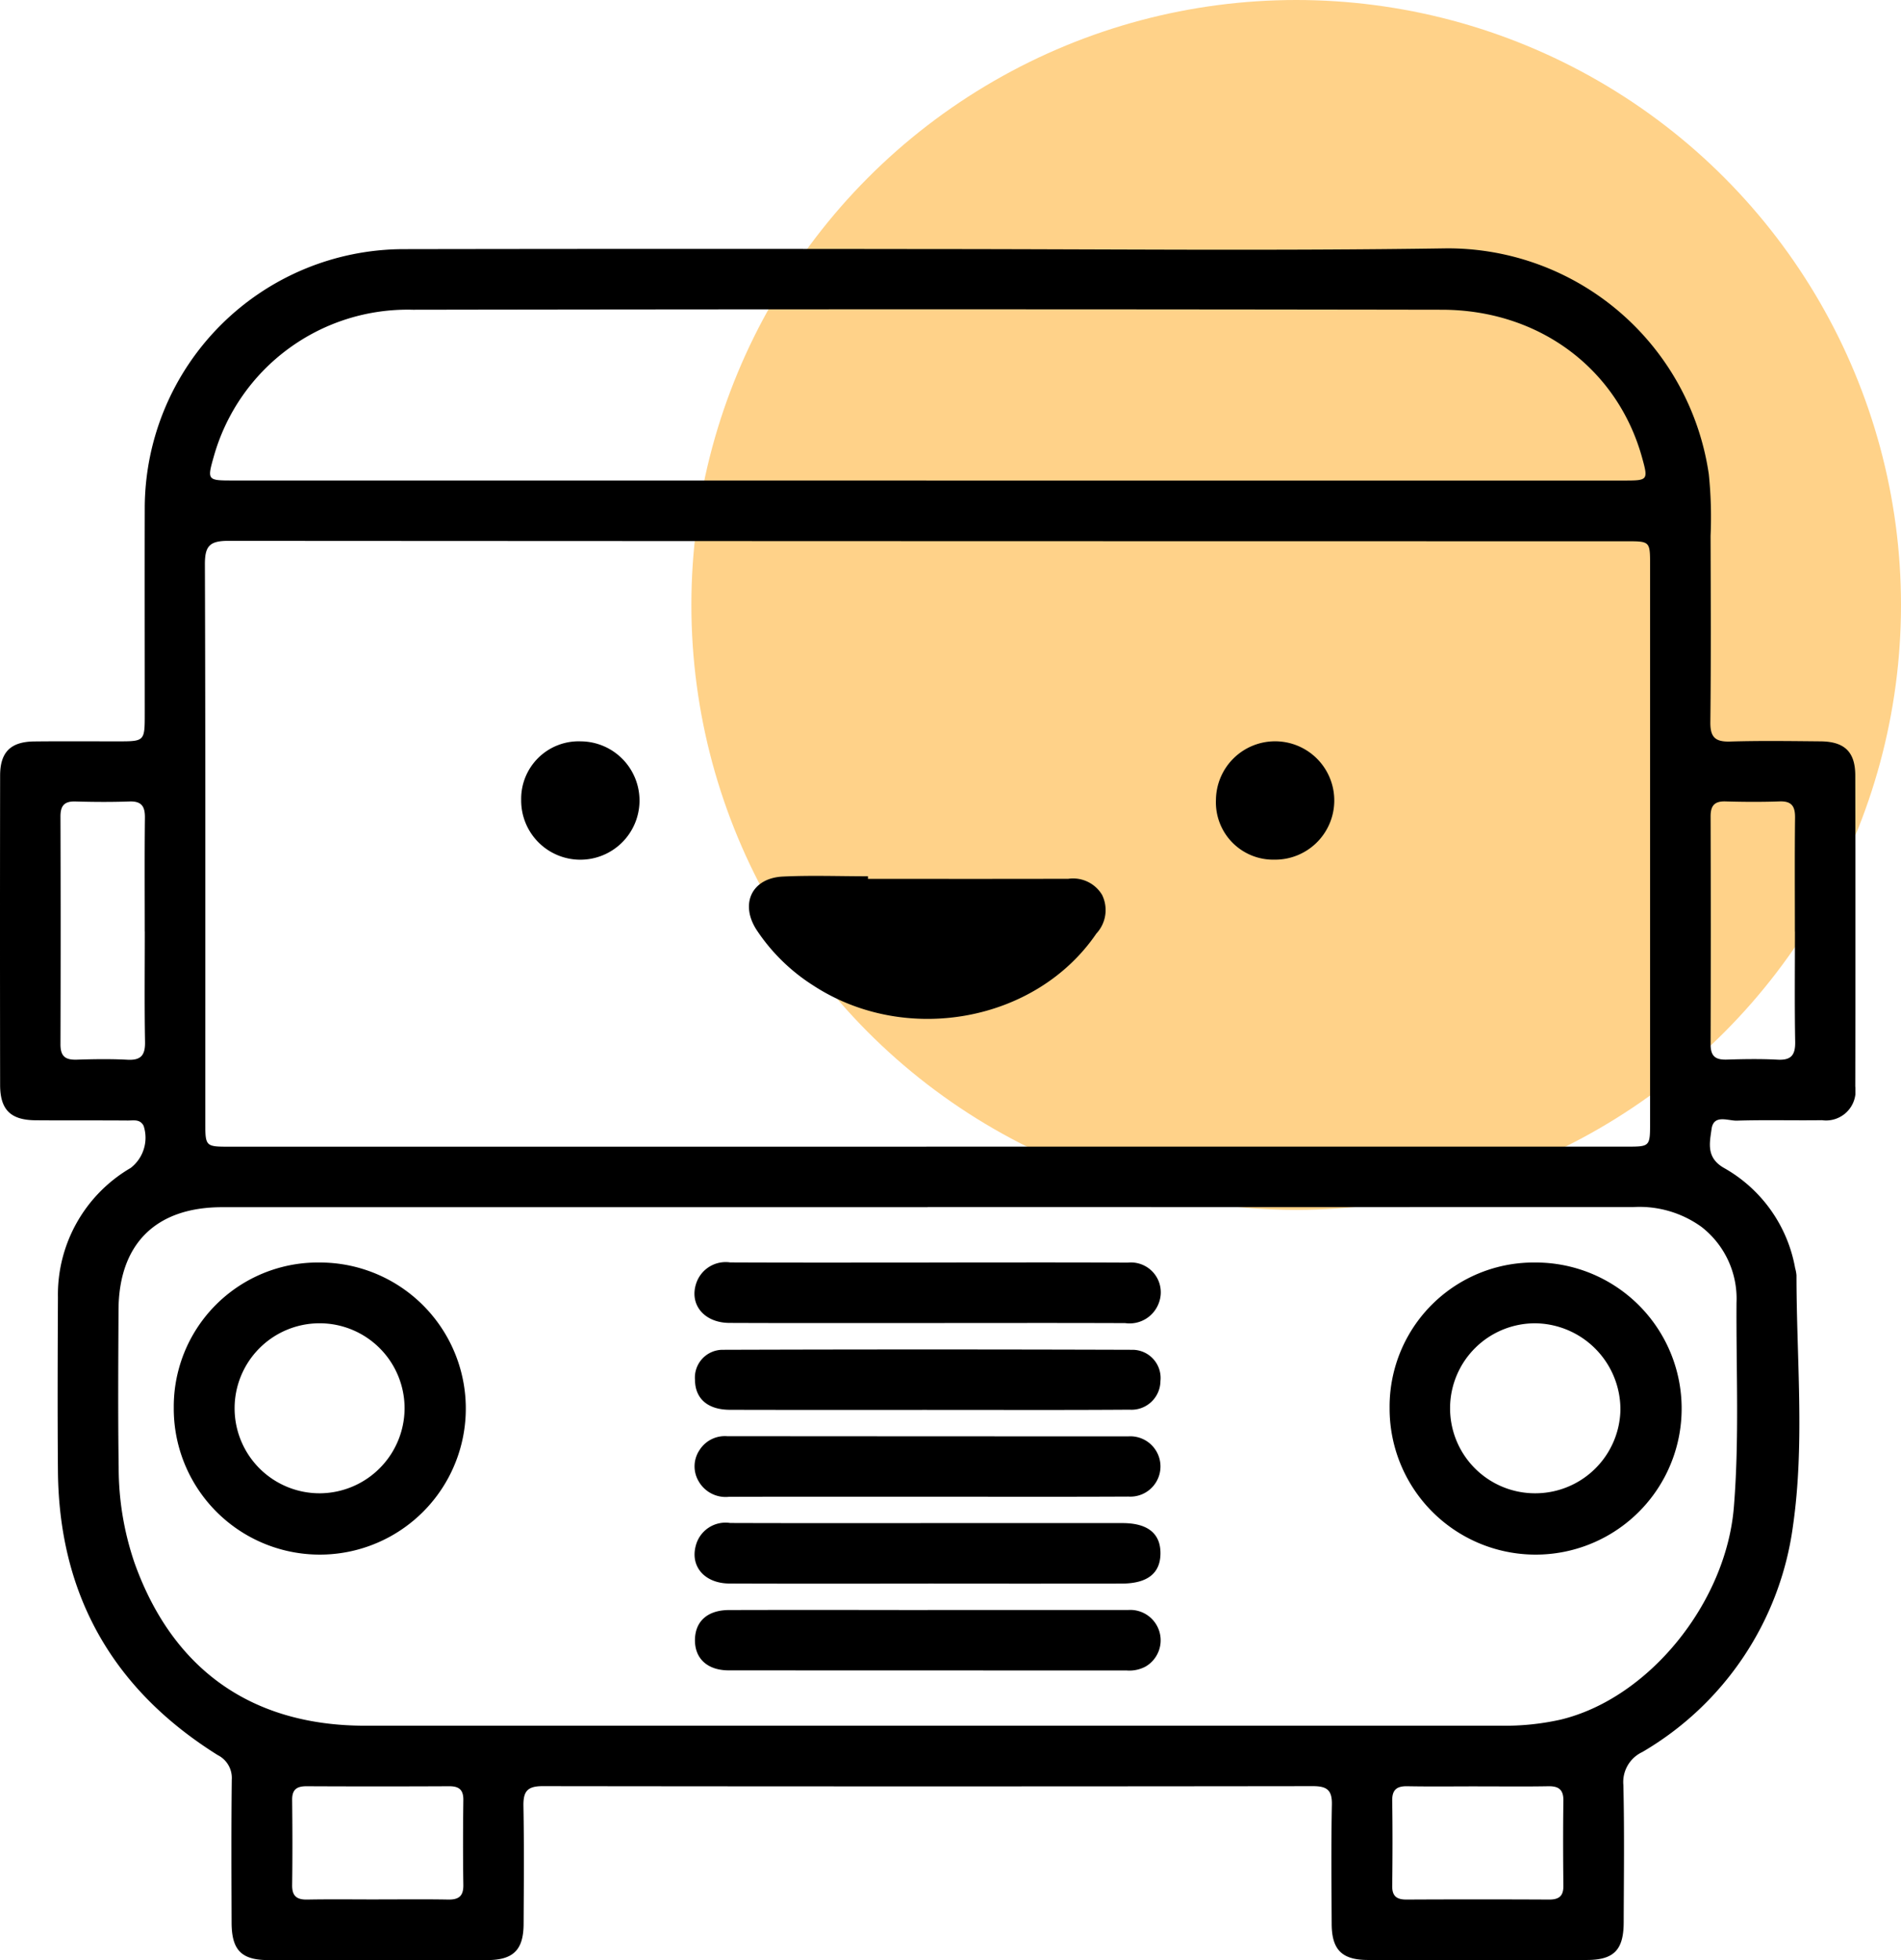
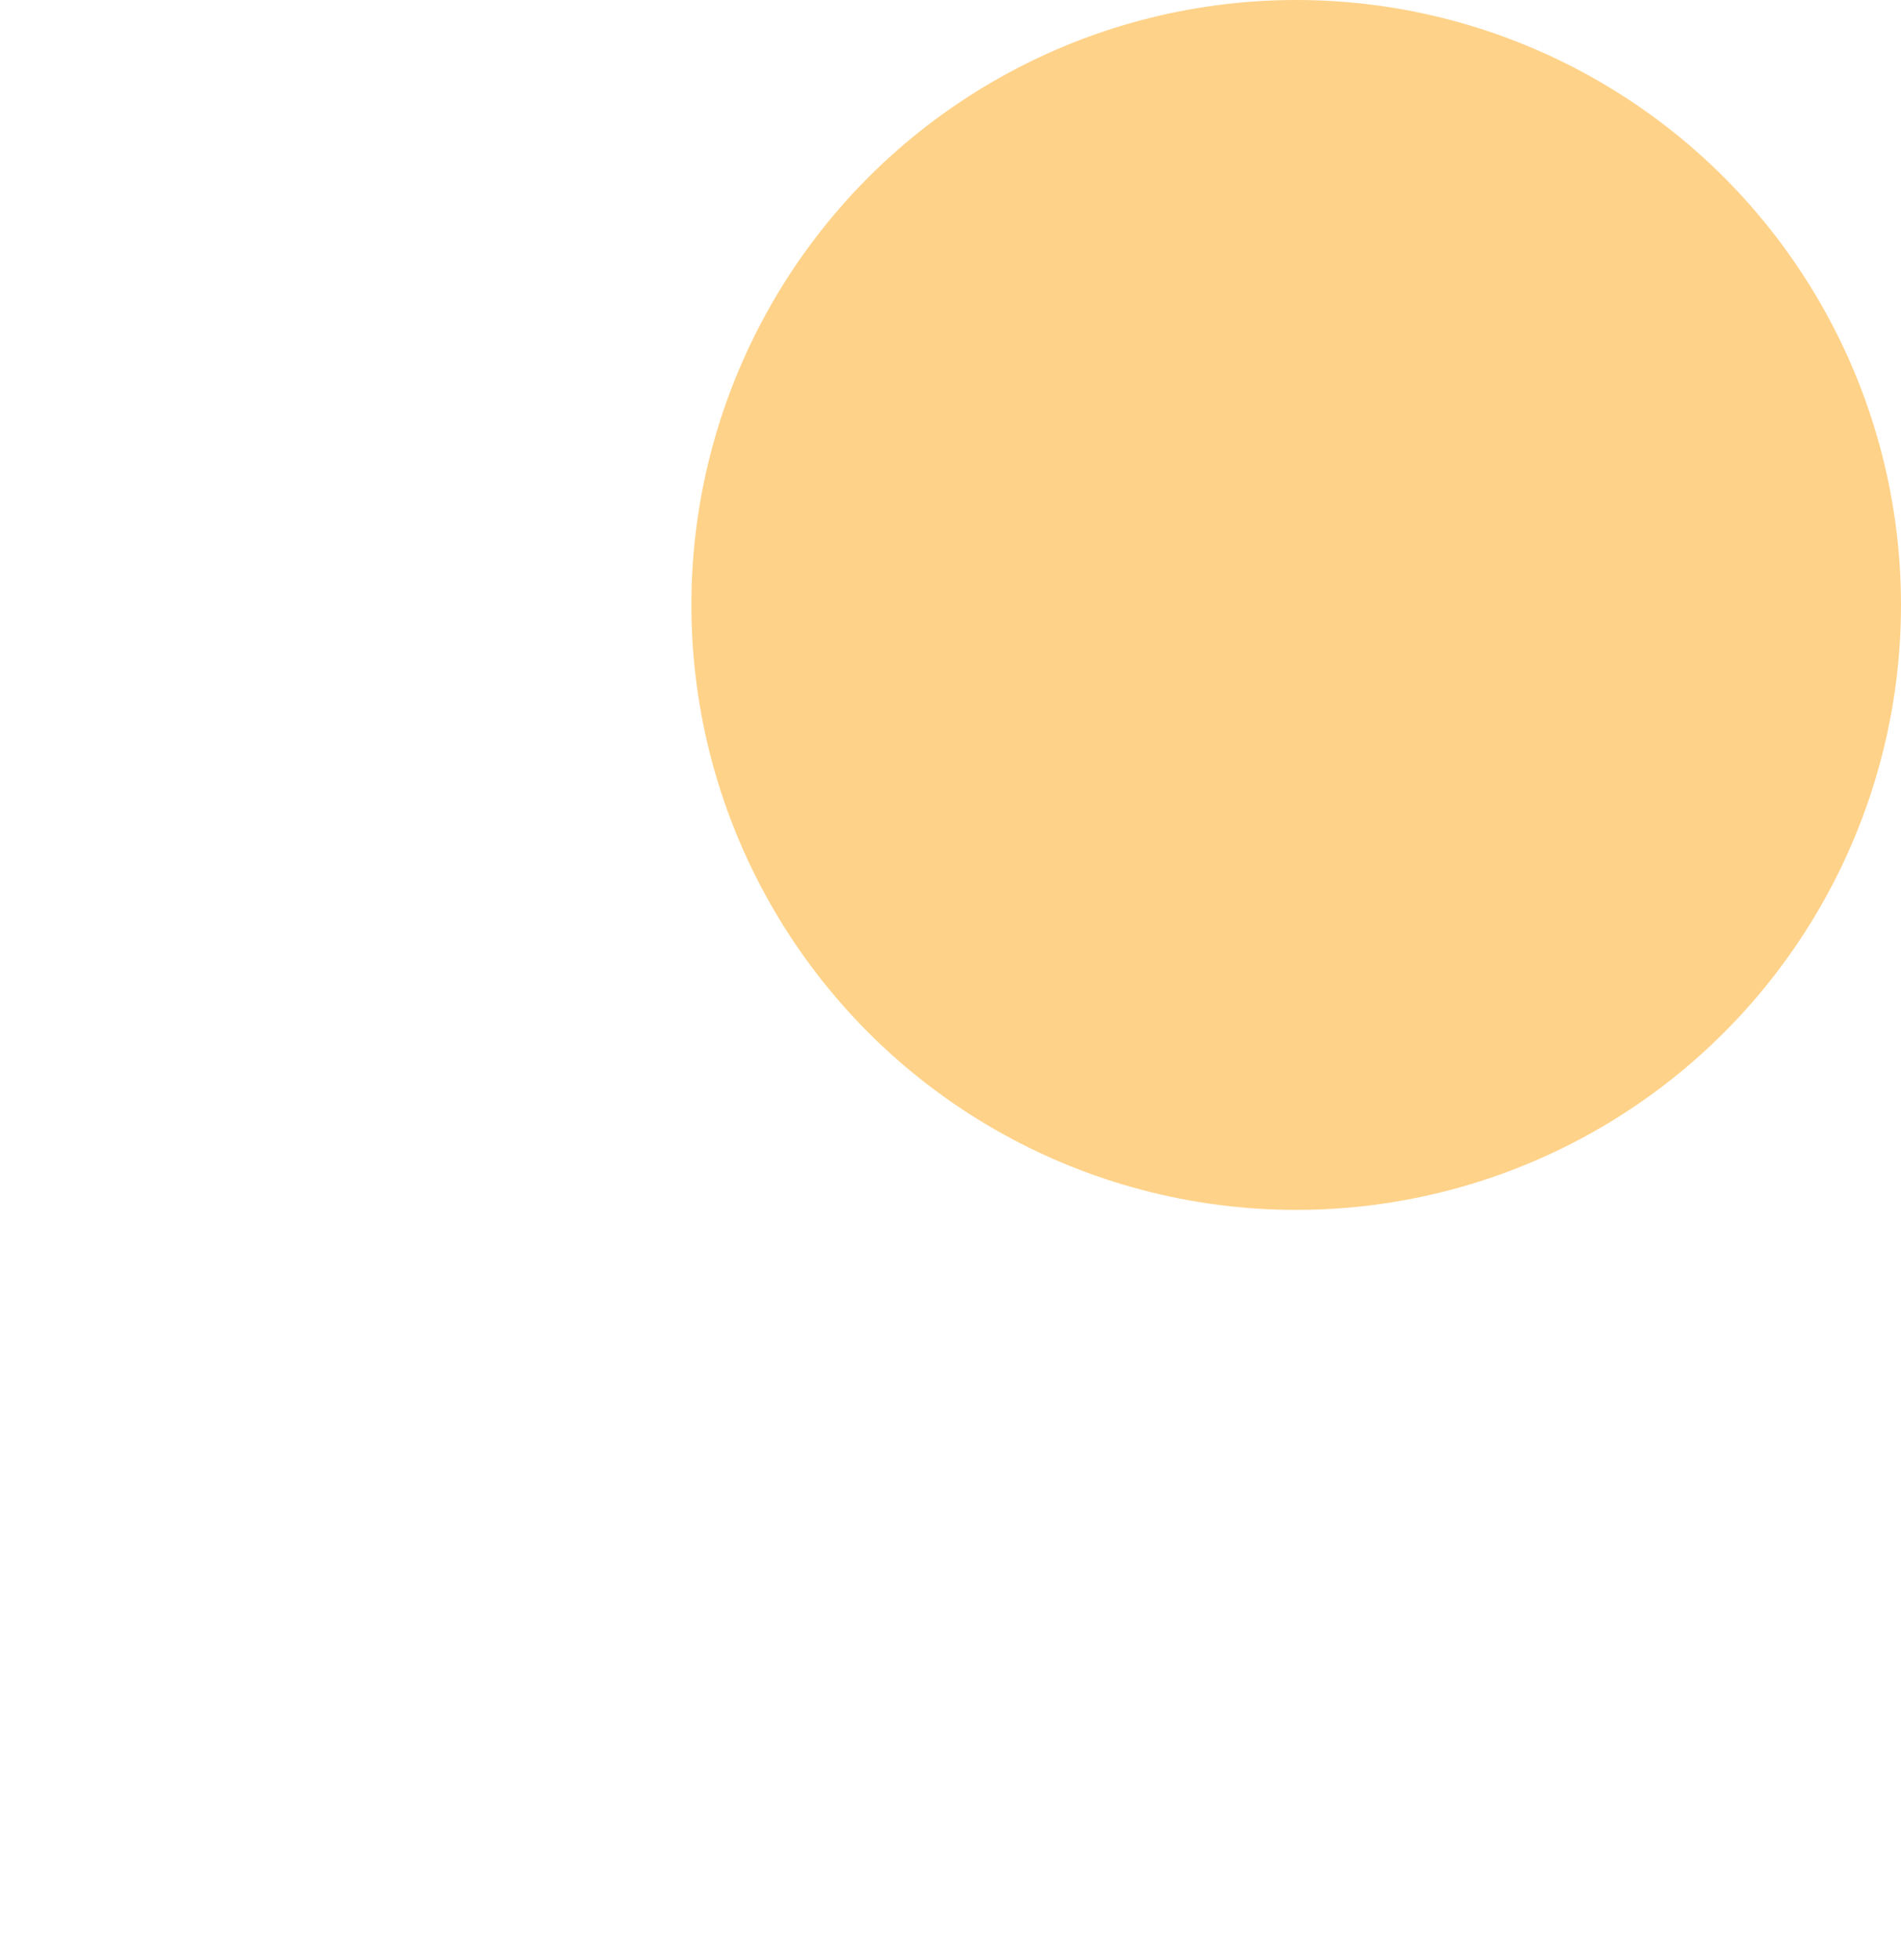
<svg xmlns="http://www.w3.org/2000/svg" width="144.584" height="149.042" viewBox="0 0 144.584 149.042">
  <defs>
    <clipPath id="clip-path">
-       <rect id="Rectángulo_161" data-name="Rectángulo 161" width="141.117" height="130.157" fill="none" />
-     </clipPath>
+       </clipPath>
  </defs>
  <g id="Grupo_67" data-name="Grupo 67" transform="translate(-1453.416 -2410)">
    <circle id="Elipse_6" data-name="Elipse 6" cx="46" cy="46" r="46" transform="translate(1506 2410)" fill="#ffd289" />
    <g id="Grupo_46" data-name="Grupo 46" transform="translate(1453.416 2428.885)">
      <g id="Grupo_45" data-name="Grupo 45" clip-path="url(#clip-path)">
        <path id="Trazado_725" data-name="Trazado 725" d="M70.547.054C83.709.054,96.872.2,110.031,0a20.064,20.064,0,0,1,19.937,17.185,32.023,32.023,0,0,1,.133,4.669c.014,4.723.037,9.447-.017,14.17-.014,1.158.38,1.511,1.505,1.477,2.291-.069,4.586-.035,6.879-.014,1.819.017,2.634.8,2.638,2.586q.023,11.831,0,23.663a2.246,2.246,0,0,1-2.532,2.558c-2.155.03-4.312-.033-6.465.034-.679.022-1.776-.512-1.934.643-.143,1.045-.433,2.182.967,2.966a10.948,10.948,0,0,1,5.393,7.617,2.65,2.65,0,0,1,.1.539c0,6.368.642,12.78-.272,19.089a23.521,23.521,0,0,1-11.454,17.157,2.517,2.517,0,0,0-1.441,2.5c.084,3.483.037,6.97.025,10.455-.007,2.091-.744,2.853-2.793,2.857q-8.323.019-16.647,0c-1.99,0-2.759-.77-2.77-2.739-.016-3.026-.045-6.054.015-9.08.022-1.1-.374-1.4-1.436-1.4q-29.3.037-58.608,0c-1.2,0-1.463.454-1.443,1.537.055,2.979.03,5.961.013,8.942-.01,1.973-.779,2.743-2.763,2.748q-8.323.019-16.647,0c-2.057,0-2.793-.76-2.8-2.849-.012-3.623-.029-7.246.013-10.868a1.94,1.94,0,0,0-1.068-1.871c-7.971-4.984-12.073-12.174-12.153-21.6-.037-4.4-.02-8.805,0-13.208a11.153,11.153,0,0,1,5.536-9.84,2.905,2.905,0,0,0,.981-3.2c-.277-.535-.779-.4-1.214-.405C7.377,66.3,5.037,66.319,2.7,66.3.806,66.283.013,65.5.009,63.619q-.018-11.763,0-23.525c0-1.8.809-2.586,2.618-2.6,2.109-.022,4.219-.006,6.328-.007,2.053,0,2.054,0,2.054-2.123,0-5.228-.012-10.456,0-15.684A19.726,19.726,0,0,1,30.649.06Q50.6.026,70.547.054m-.091,68.251H123.7c1.793,0,1.8,0,1.8-1.829q0-21.188,0-42.377c0-1.823,0-1.827-1.8-1.827q-53.179,0-106.358-.031c-1.418,0-1.762.418-1.758,1.791.048,14.126.029,28.251.03,42.377,0,1.893,0,1.9,1.867,1.9H70.456m.1,4.6q-26.829,0-53.659,0c-5.047,0-7.861,2.791-7.883,7.819-.018,3.99-.047,7.981.012,11.97a22.352,22.352,0,0,0,1.216,7.287c2.906,8.095,8.915,12.352,17.526,12.352q43.2,0,86.405,0a19.43,19.43,0,0,0,4.5-.457c6.719-1.6,12.612-8.886,13.2-16.173.42-5.177.169-10.356.2-15.535A6.9,6.9,0,0,0,129.4,74.4a8.056,8.056,0,0,0-5.178-1.5q-26.829.007-53.659,0m-.108-55.243h53.092c1.8,0,1.819-.037,1.339-1.765-1.871-6.729-7.816-11.213-15.218-11.225q-39.13-.064-78.263,0a15.312,15.312,0,0,0-15.14,11.145c-.516,1.8-.492,1.841,1.373,1.841H70.449m-59.44,34.3c0-2.887-.02-5.775.013-8.662.009-.865-.26-1.264-1.179-1.231-1.373.049-2.75.04-4.124,0-.839-.022-1.123.335-1.12,1.149q.028,8.661,0,17.323c0,.936.4,1.186,1.25,1.159,1.282-.041,2.569-.062,3.848.006,1.039.055,1.352-.359,1.334-1.362-.05-2.795-.018-5.591-.018-8.387m125.5,0c0-2.887-.02-5.775.013-8.662.009-.865-.26-1.264-1.179-1.231-1.373.049-2.75.04-4.124,0-.839-.022-1.123.336-1.12,1.149q.028,8.661,0,17.323c0,.936.4,1.186,1.25,1.159,1.282-.041,2.569-.062,3.849.006,1.038.055,1.351-.359,1.334-1.361-.05-2.795-.018-5.591-.018-8.387M28.588,125.547c1.833,0,3.666-.022,5.5.01.809.014,1.166-.269,1.152-1.114-.033-2.153-.027-4.308,0-6.461.008-.776-.331-1.047-1.079-1.043q-5.43.026-10.861,0c-.746,0-1.088.265-1.08,1.043.024,2.154.03,4.308,0,6.461-.013.844.341,1.13,1.151,1.115,1.741-.033,3.482-.01,5.224-.01m83.8-8.6c-1.787,0-3.575.023-5.361-.01-.814-.015-1.161.279-1.147,1.119.033,2.153.027,4.308,0,6.461-.008.78.34,1.042,1.083,1.039q5.43-.026,10.86,0c.75,0,1.084-.274,1.076-1.047-.024-2.154-.03-4.308,0-6.461.013-.849-.35-1.125-1.156-1.11-1.786.032-3.574.01-5.361.01" transform="translate(0 0)" />
        <path id="Trazado_726" data-name="Trazado 726" d="M112.367,86.773c5.081,0,10.161.008,15.241-.006a2.57,2.57,0,0,1,2.567,1.228,2.618,2.618,0,0,1-.438,2.937c-4.582,6.728-14.519,8.541-21.552,3.934a14.42,14.42,0,0,1-4.282-4.2c-1.3-2-.367-3.964,2.009-4.07,2.147-.1,4.3-.02,6.455-.02v.2" transform="translate(-46.352 -38.829)" />
-         <path id="Trazado_727" data-name="Trazado 727" d="M76.439,67.991a4.5,4.5,0,1,1-4.545,4.447,4.372,4.372,0,0,1,4.545-4.447" transform="translate(-32.255 -30.504)" />
        <path id="Trazado_728" data-name="Trazado 728" d="M167.736,72.435a4.5,4.5,0,1,1,4.447,4.552,4.361,4.361,0,0,1-4.447-4.552" transform="translate(-75.255 -30.504)" />
        <path id="Trazado_729" data-name="Trazado 729" d="M202.765,139.866a11.106,11.106,0,1,1-11.073,11.066,10.962,10.962,0,0,1,11.073-11.066m.1,4.624a6.463,6.463,0,1,0-.135,12.925,6.479,6.479,0,0,0,6.517-6.313,6.558,6.558,0,0,0-6.382-6.612" transform="translate(-86.003 -62.751)" />
        <path id="Trazado_730" data-name="Trazado 730" d="M35.071,139.866a11.106,11.106,0,1,1-11.1,11.038,10.963,10.963,0,0,1,11.1-11.038m.062,17.549a6.484,6.484,0,0,0,6.393-6.439,6.464,6.464,0,1,0-6.393,6.439" transform="translate(-10.755 -62.751)" />
        <path id="Trazado_731" data-name="Trazado 731" d="M113.635,139.857c5.041,0,10.081-.016,15.122.01a2.27,2.27,0,0,1,2.388,2.991,2.369,2.369,0,0,1-2.581,1.609c-4.995-.02-9.99-.007-14.985-.007-5.04,0-10.081.012-15.122-.009-1.911-.008-3.061-1.382-2.527-3a2.361,2.361,0,0,1,2.582-1.6c5.041.023,10.081.01,15.122.01" transform="translate(-42.981 -62.743)" />
        <path id="Trazado_732" data-name="Trazado 732" d="M113.522,156.453c-5,0-9.99.008-14.985-.006-1.7,0-2.656-.846-2.667-2.278a2.114,2.114,0,0,1,2.076-2.284q15.6-.05,31.206,0a2.143,2.143,0,0,1,2.119,2.382,2.2,2.2,0,0,1-2.352,2.171c-4.491.033-8.981.016-13.472.018h-1.925" transform="translate(-43.012 -68.132)" />
-         <path id="Trazado_733" data-name="Trazado 733" d="M113.546,168.422c-5.041,0-10.081-.007-15.122.008a2.365,2.365,0,0,1-2.306-1.19,2.222,2.222,0,0,1,.065-2.354,2.28,2.28,0,0,1,2.1-1.065q15.26.012,30.52.013a2.294,2.294,0,1,1,0,4.578c-5.086.025-10.173.009-15.26.01" transform="translate(-42.986 -73.498)" />
        <path id="Trazado_734" data-name="Trazado 734" d="M113.583,180.4c-5.041,0-10.081.012-15.122-.008-1.859-.007-2.986-1.273-2.558-2.87a2.336,2.336,0,0,1,2.617-1.733c5.866.02,11.732.008,17.6.008q6.117,0,12.235,0c1.933,0,2.91.8,2.893,2.326-.017,1.5-1,2.272-2.952,2.274q-7.355.009-14.71,0" transform="translate(-42.986 -78.867)" />
        <path id="Trazado_735" data-name="Trazado 735" d="M113.575,187.784q7.63,0,15.26,0a2.311,2.311,0,0,1,1.311,4.3,2.614,2.614,0,0,1-1.459.3q-15.122,0-30.245-.007c-1.653,0-2.611-.927-2.573-2.37.037-1.376.972-2.212,2.583-2.217,5.041-.016,10.081-.006,15.122,0" transform="translate(-43.012 -84.248)" />
      </g>
    </g>
  </g>
</svg>